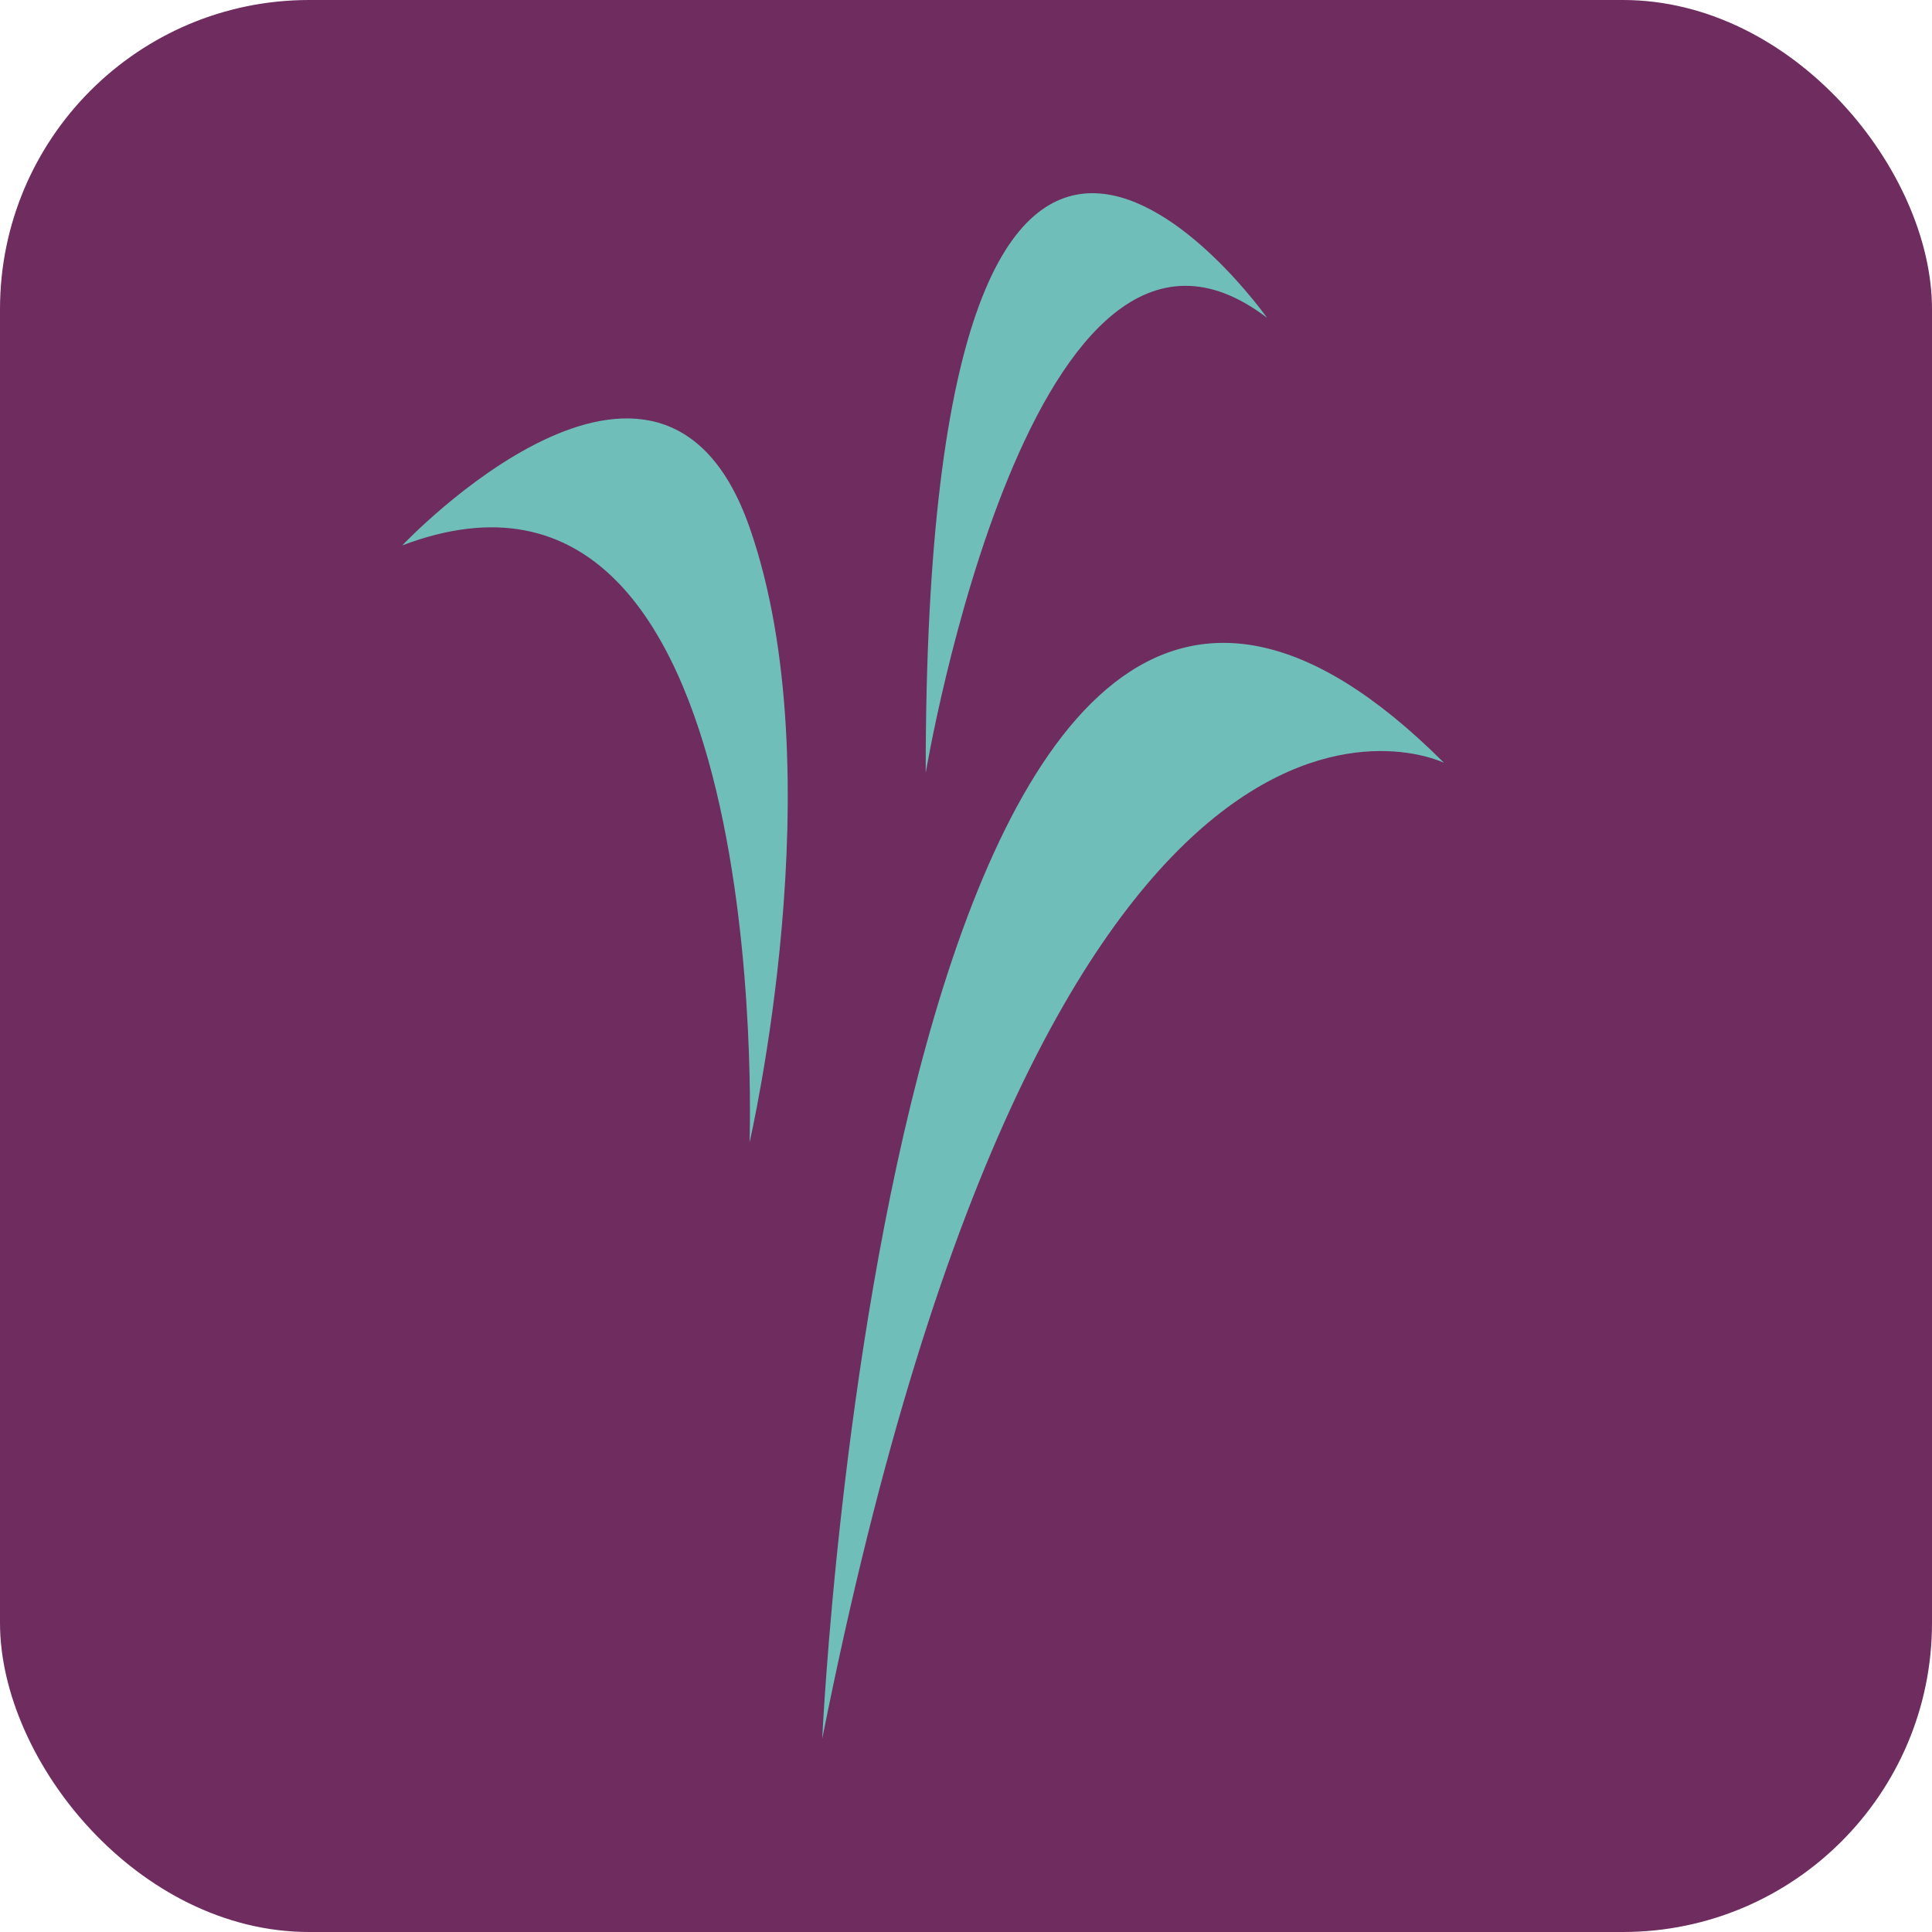
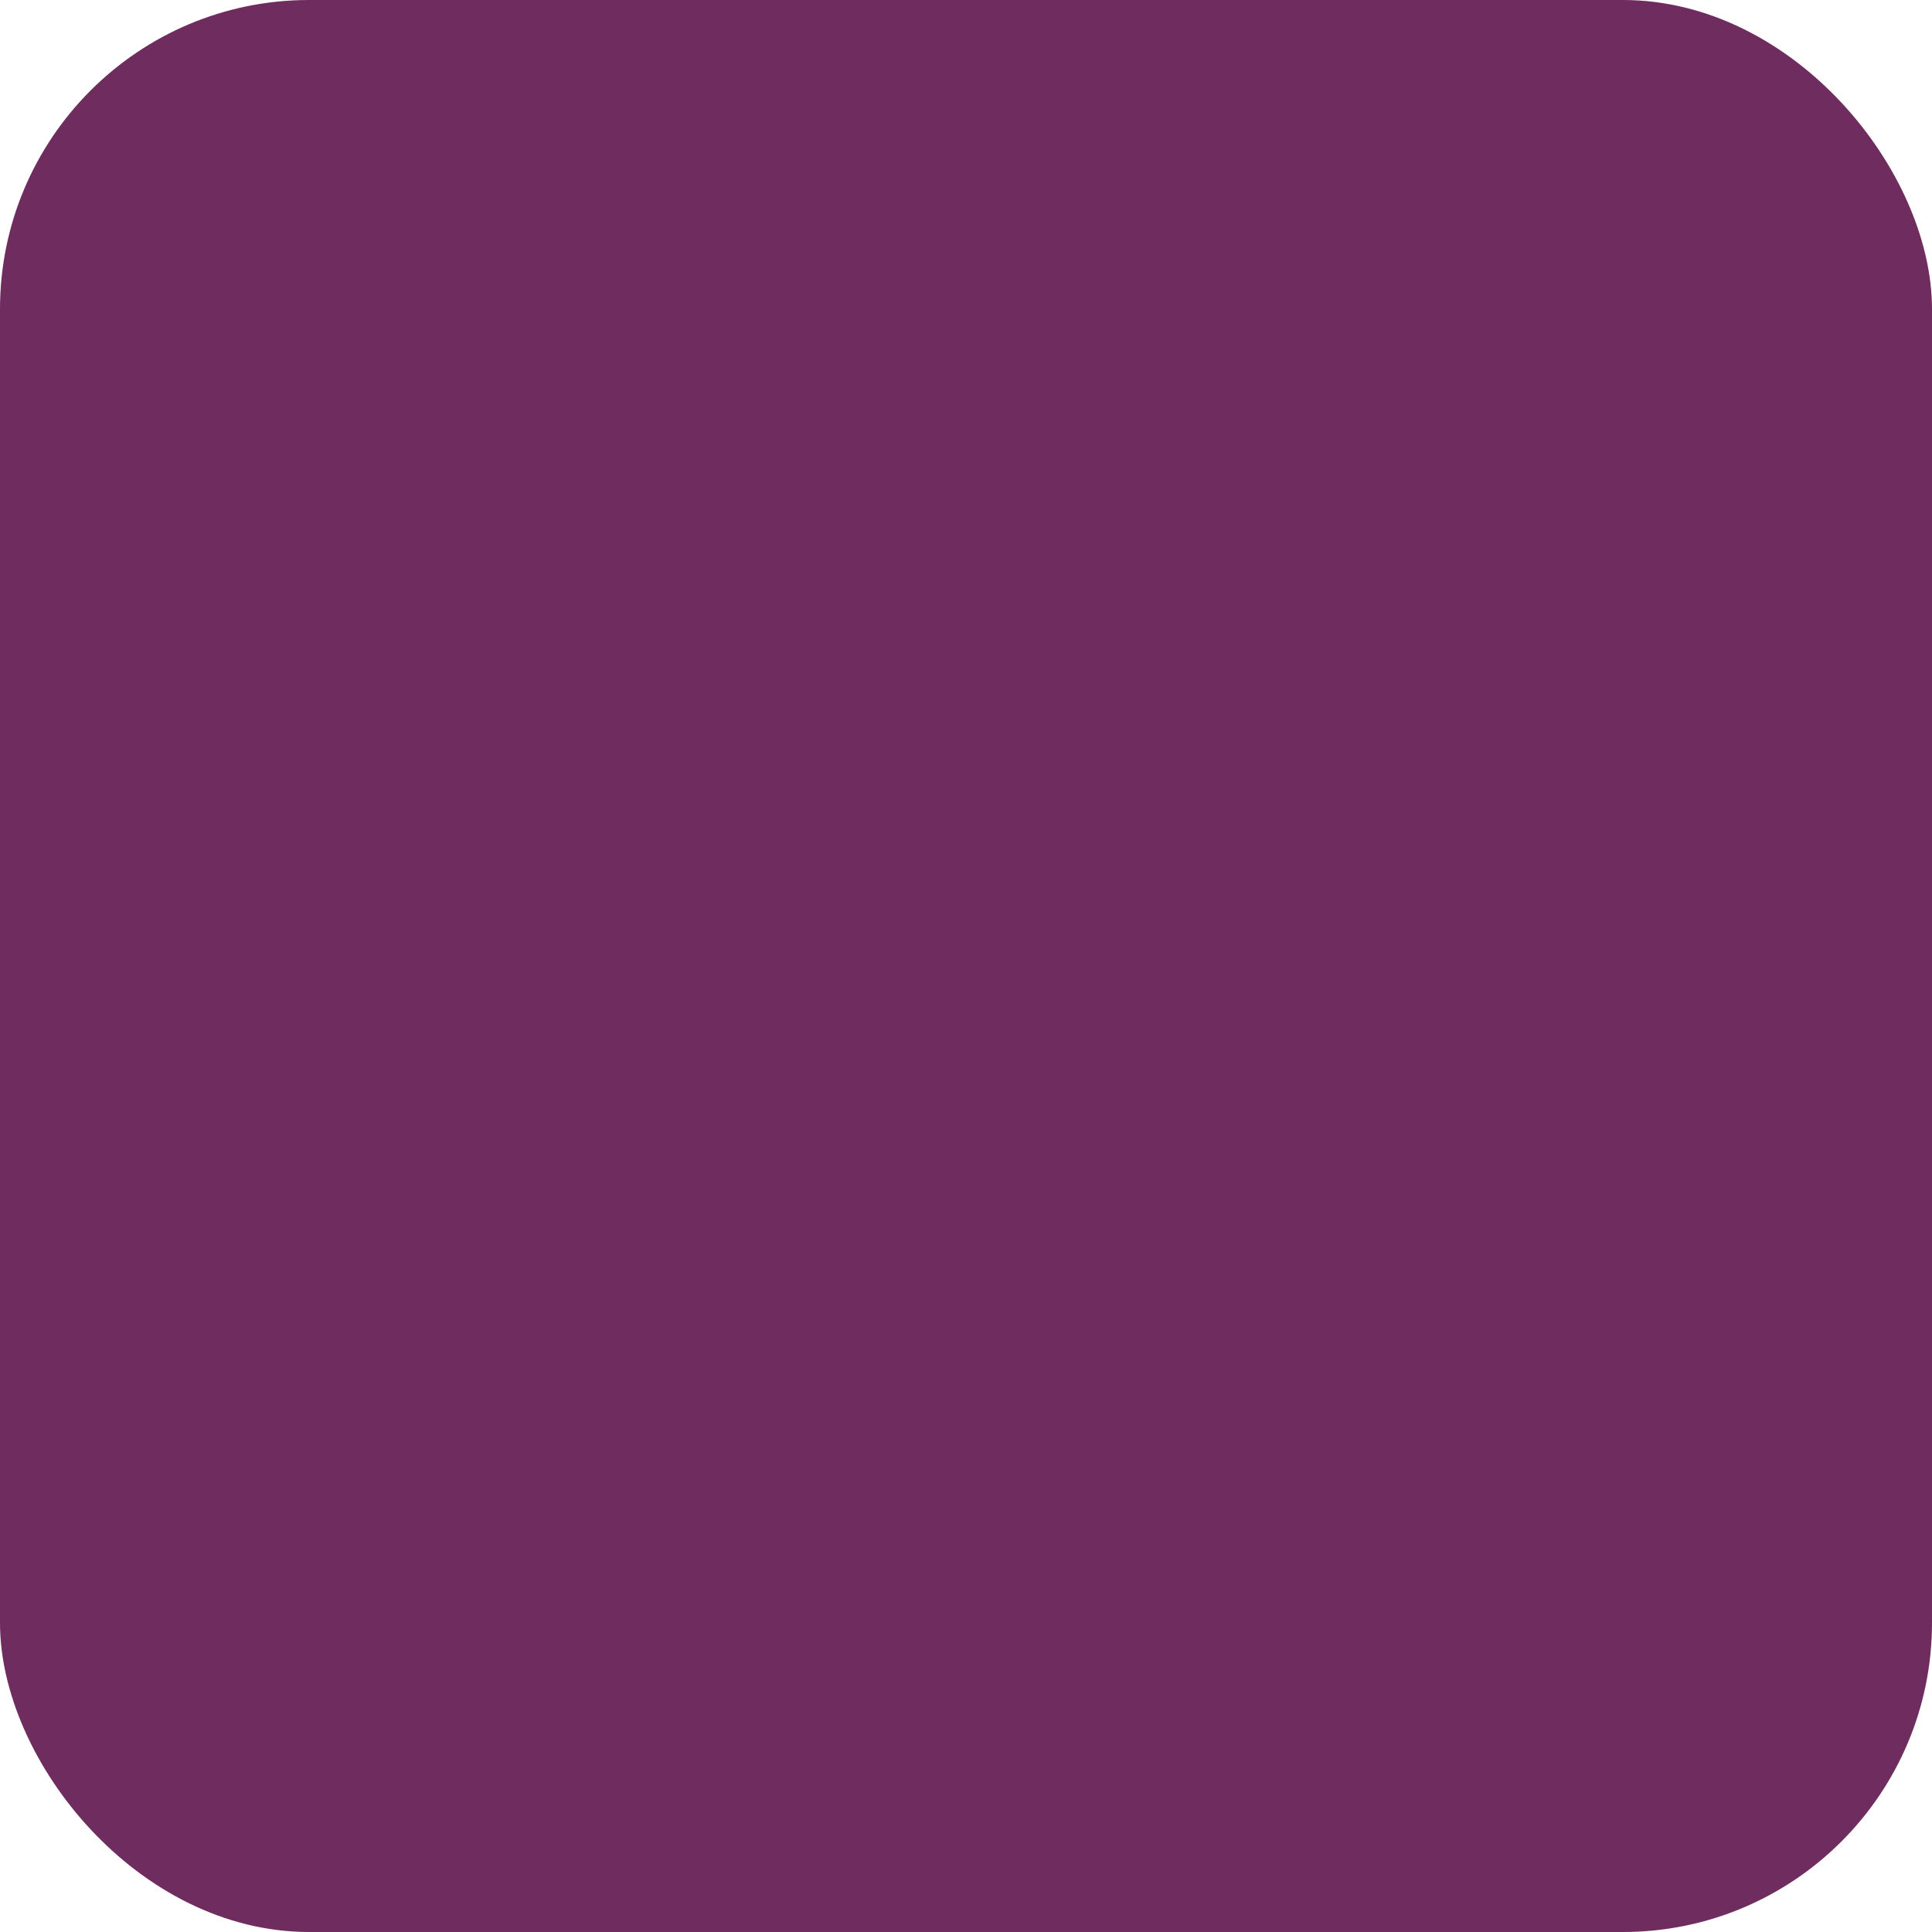
<svg xmlns="http://www.w3.org/2000/svg" width="50" height="50" viewBox="0 0 50 50" fill="none">
  <rect width="50" height="50" rx="8" fill="#6E2C5F" />
-   <path d="M10.411 14.114C20.096 10.449 19.398 29.566 19.398 29.566C19.398 29.566 21.623 20.003 19.398 13.647C17.087 7.044 10.411 14.114 10.411 14.114Z" fill="#70BEB9" />
-   <path d="M21.279 45C27.304 14.768 37.371 19.742 37.371 19.742C23.106 5.477 21.279 45 21.279 45Z" fill="#70BEB9" />
-   <path d="M32.791 8.225C32.791 8.225 23.951 -4.295 23.957 20.003C23.957 20.003 26.705 3.579 32.791 8.225Z" fill="#70BEB9" />
</svg>